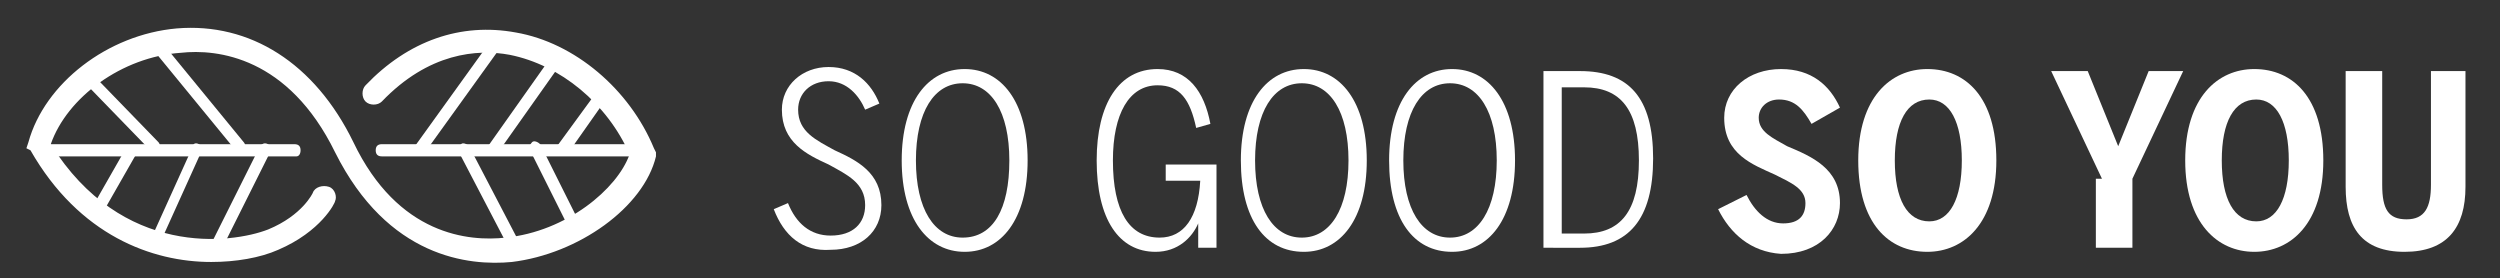
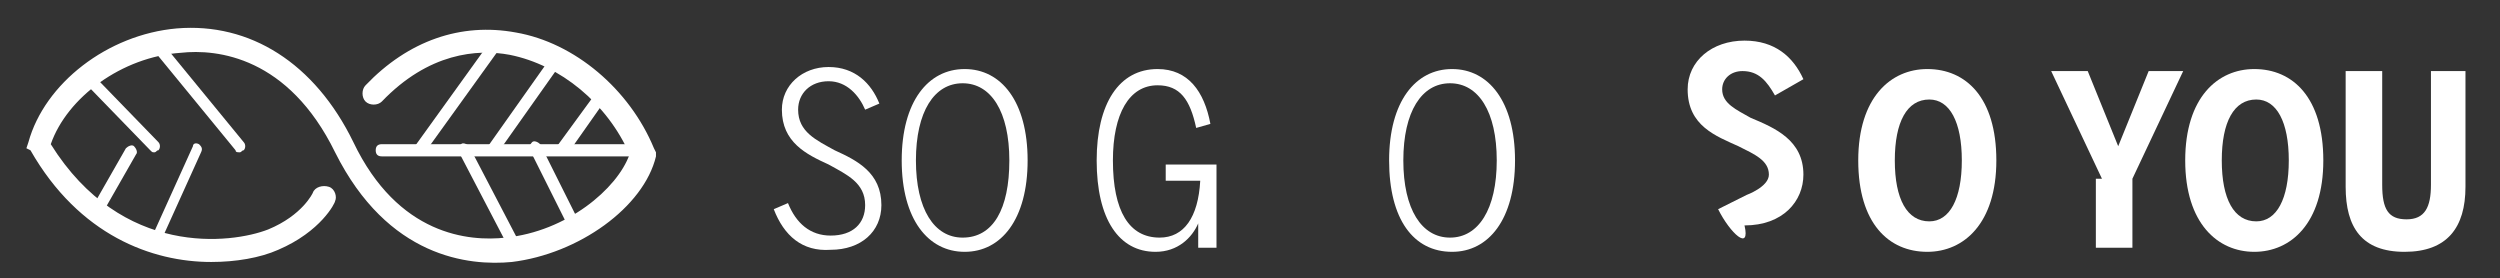
<svg xmlns="http://www.w3.org/2000/svg" version="1.1" id="Laag_1" x="0px" y="0px" width="123.1px" height="13.7px" viewBox="0 0 123.1 13.7" style="enable-background:new 0 0 123.1 13.7;" xml:space="preserve">
  <rect x="0" y="0" width="123.1" height="13.7" fill="#333333" stroke="none" />
  <style type="text/css">
	.st0{fill:#FFFFFF;}
</style>
  <g>
    <g>
      <path class="st0" d="M38.1,10.3l0.7-0.3c0.4,1,1.1,1.6,2.1,1.6c1.1,0,1.7-0.6,1.7-1.5c0-1.1-0.9-1.5-1.8-2    c-1.1-0.5-2.3-1.1-2.3-2.7c0-1.2,1-2.1,2.3-2.1s2.1,0.8,2.5,1.8l-0.7,0.3C42.3,4.7,41.7,4,40.8,4c-0.9,0-1.5,0.6-1.5,1.4    c0,1.1,0.9,1.5,1.8,2c1.1,0.5,2.3,1.1,2.3,2.7c0,1.3-1,2.2-2.5,2.2C39.5,12.4,38.6,11.6,38.1,10.3z" />
      <path class="st0" d="M44.4,7.9c0-2.9,1.3-4.5,3.1-4.5s3.1,1.6,3.1,4.5s-1.3,4.5-3.1,4.5S44.4,10.8,44.4,7.9z M49.7,7.9    c0-2.4-0.9-3.8-2.3-3.8c-1.4,0-2.3,1.4-2.3,3.8s0.9,3.8,2.3,3.8C48.9,11.7,49.7,10.3,49.7,7.9z" />
      <path class="st0" d="M54,7.9c0-2.8,1.1-4.5,3-4.5c1.5,0,2.3,1.1,2.6,2.7l-0.7,0.2c-0.3-1.4-0.8-2.1-1.9-2.1    c-1.4,0-2.2,1.4-2.2,3.7c0,2.5,0.8,3.8,2.3,3.8c1.2,0,1.9-1,2-2.8h-1.7V8.1h2.5v4.1H59V11l0,0c-0.3,0.7-1,1.4-2.1,1.4    C55.1,12.4,54,10.8,54,7.9z" />
-       <path class="st0" d="M61.1,7.9c0-2.9,1.3-4.5,3.1-4.5c1.8,0,3.1,1.6,3.1,4.5s-1.3,4.5-3.1,4.5C62.3,12.4,61.1,10.8,61.1,7.9z     M66.4,7.9c0-2.4-0.9-3.8-2.3-3.8s-2.3,1.4-2.3,3.8s0.9,3.8,2.3,3.8C65.5,11.7,66.4,10.3,66.4,7.9z" />
      <path class="st0" d="M68.4,7.9c0-2.9,1.3-4.5,3.1-4.5c1.8,0,3.1,1.6,3.1,4.5s-1.3,4.5-3.1,4.5C69.6,12.4,68.4,10.8,68.4,7.9z     M73.7,7.9c0-2.4-0.9-3.8-2.3-3.8s-2.3,1.4-2.3,3.8s0.9,3.8,2.3,3.8C72.8,11.7,73.7,10.3,73.7,7.9z" />
-       <path class="st0" d="M76,3.5h1.8c2.4,0,3.6,1.3,3.6,4.3s-1.2,4.4-3.6,4.4H76V3.5z M78,11.5c1.8,0,2.7-1.1,2.7-3.6S79.8,4.3,78,4.3    h-1.1v7.2H78z" />
    </g>
    <g>
-       <path class="st0" d="M84.6,10.3L86,9.6c0.4,0.8,1,1.4,1.8,1.4s1.1-0.4,1.1-1c0-0.7-0.7-1-1.5-1.4c-1.1-0.5-2.5-1-2.5-2.8    c0-1.4,1.2-2.4,2.8-2.4c1.5,0,2.4,0.8,2.9,1.9l-1.4,0.8c-0.4-0.7-0.8-1.2-1.6-1.2c-0.6,0-1,0.4-1,0.9c0,0.7,0.7,1,1.4,1.4    c1.2,0.5,2.6,1.1,2.6,2.8c0,1.3-1,2.5-2.9,2.5C86.2,12.4,85.2,11.5,84.6,10.3z" />
+       <path class="st0" d="M84.6,10.3L86,9.6s1.1-0.4,1.1-1c0-0.7-0.7-1-1.5-1.4c-1.1-0.5-2.5-1-2.5-2.8    c0-1.4,1.2-2.4,2.8-2.4c1.5,0,2.4,0.8,2.9,1.9l-1.4,0.8c-0.4-0.7-0.8-1.2-1.6-1.2c-0.6,0-1,0.4-1,0.9c0,0.7,0.7,1,1.4,1.4    c1.2,0.5,2.6,1.1,2.6,2.8c0,1.3-1,2.5-2.9,2.5C86.2,12.4,85.2,11.5,84.6,10.3z" />
      <path class="st0" d="M91.5,7.9c0-3.1,1.6-4.5,3.4-4.5c1.9,0,3.4,1.4,3.4,4.5s-1.6,4.5-3.4,4.5C93,12.4,91.5,11,91.5,7.9z     M96.6,7.9c0-1.9-0.6-3-1.6-3c-1.1,0-1.7,1.1-1.7,3s0.6,3,1.7,3C96,10.9,96.6,9.8,96.6,7.9z" />
      <path class="st0" d="M103.5,8.8L101,3.5h1.8l1.5,3.7l0,0l1.5-3.7h1.7L105,8.8v3.4h-1.8V8.8H103.5z" />
      <path class="st0" d="M107.6,7.9c0-3.1,1.6-4.5,3.4-4.5c1.9,0,3.4,1.4,3.4,4.5s-1.6,4.5-3.4,4.5S107.6,11,107.6,7.9z M112.7,7.9    c0-1.9-0.6-3-1.6-3c-1.1,0-1.7,1.1-1.7,3s0.6,3,1.7,3C112.1,10.9,112.7,9.8,112.7,7.9z" />
      <path class="st0" d="M115.5,9.2V3.5h1.8v5.6c0,1.2,0.3,1.7,1.2,1.7s1.2-0.6,1.2-1.7V3.5h1.7v5.7c0,2-0.9,3.2-3,3.2    S115.5,11.2,115.5,9.2z" />
    </g>
    <path class="st0" d="M10.4,12.9c-2.9,0-6.5-1.3-8.9-5.5L1.3,7.3L1.4,7c0.8-2.9,3.9-5.3,7.3-5.6c3.6-0.3,6.8,1.7,8.7,5.6   c2.2,4.6,5.7,4.9,7.5,4.7c3-0.3,5.5-2.4,6.1-4.1c-1.1-2.5-3.4-4.4-5.9-4.9c-1.6-0.3-4-0.1-6.3,2.3c-0.2,0.2-0.6,0.2-0.8,0   s-0.2-0.6,0-0.8c2.1-2.2,4.7-3.1,7.4-2.6c2.9,0.5,5.6,2.8,6.8,5.7l0.1,0.2v0.2c-0.6,2.5-3.8,4.8-7.1,5.2c-2.1,0.2-6.1-0.2-8.7-5.4   c-2.3-4.7-5.8-5.1-7.6-4.9C6,2.8,3.3,4.8,2.5,7.1c3.5,5.6,8.9,4.9,10.7,4.2c1.7-0.7,2.2-1.8,2.2-1.8c0.1-0.3,0.5-0.4,0.8-0.3   s0.4,0.5,0.3,0.7c0,0.1-0.7,1.5-2.8,2.4C12.8,12.7,11.6,12.9,10.4,12.9" />
-     <path class="st0" d="M14.6,7.7H1.9c-0.2,0-0.3-0.1-0.3-0.3s0.1-0.3,0.3-0.3h12.6c0.2,0,0.3,0.1,0.3,0.3S14.7,7.7,14.6,7.7" />
    <path class="st0" d="M31.6,7.7H18.8c-0.2,0-0.3-0.1-0.3-0.3s0.1-0.3,0.3-0.3h12.8c0.2,0,0.3,0.1,0.3,0.3S31.8,7.7,31.6,7.7" />
    <path class="st0" d="M7.6,7.5c-0.1,0-0.1,0-0.2-0.1L4.1,4C4,3.9,4,3.7,4.1,3.6c0.1-0.1,0.3-0.1,0.4,0L7.8,7c0.1,0.1,0.1,0.3,0,0.4   C7.7,7.4,7.7,7.5,7.6,7.5" />
    <path class="st0" d="M11.8,7.5c-0.1,0-0.2,0-0.2-0.1l-4.1-5C7.3,2.2,7.4,2.1,7.5,2c0.1-0.1,0.3-0.1,0.4,0L12,7   c0.1,0.1,0.1,0.3,0,0.4C11.9,7.4,11.9,7.5,11.8,7.5" />
    <path class="st0" d="M7.8,11.8H7.7c-0.1-0.1-0.2-0.2-0.1-0.4l1.9-4.2c0-0.1,0.1-0.2,0.3-0.1C9.9,7.2,10,7.3,9.9,7.5L8,11.7   C8,11.8,7.9,11.8,7.8,11.8" />
-     <path class="st0" d="M10.5,12.6h-0.1c-0.1-0.1-0.2-0.2-0.1-0.4l2.5-5C12.9,7.1,13,7,13.2,7.1c0.1,0.1,0.2,0.2,0.1,0.4l-2.5,5   C10.7,12.6,10.6,12.6,10.5,12.6" />
    <path class="st0" d="M4.8,10.5H4.7c-0.1-0.1-0.2-0.3-0.1-0.4l1.6-2.8c0.1-0.1,0.3-0.2,0.4-0.1s0.2,0.3,0.1,0.4l-1.6,2.8   C5,10.4,4.9,10.5,4.8,10.5" />
    <path class="st0" d="M25.3,12.3c-0.1,0-0.2-0.1-0.3-0.2l-2.4-4.6c-0.1-0.1,0-0.3,0.1-0.4s0.3,0,0.4,0.1l2.4,4.6   c0.1,0.1,0,0.3-0.1,0.4C25.4,12.3,25.3,12.3,25.3,12.3" />
    <path class="st0" d="M27.8,7.6c-0.1,0-0.1,0-0.2-0.1s-0.2-0.3-0.1-0.4l1.9-2.6c0.1-0.1,0.3-0.2,0.4-0.1C30,4.5,30,4.7,29.9,4.8   L28,7.5C28,7.6,27.9,7.6,27.8,7.6" />
    <path class="st0" d="M24.4,7.6c-0.1,0-0.1,0-0.2-0.1S24,7.2,24.1,7.1L27,3c0.1-0.1,0.3-0.2,0.4-0.1c0.1,0.1,0.2,0.3,0.1,0.4   l-2.9,4.1C24.6,7.6,24.5,7.6,24.4,7.6" />
    <path class="st0" d="M20.8,7.6c-0.1,0-0.1,0-0.2-0.1s-0.2-0.3-0.1-0.4l3.6-5C24.2,2,24.4,1.9,24.5,2s0.2,0.3,0.1,0.4l-3.6,5   C21,7.6,20.9,7.6,20.8,7.6" />
    <path class="st0" d="M28.2,11.2c-0.1,0-0.2-0.1-0.3-0.2l-1.8-3.6c-0.1-0.1,0-0.3,0.1-0.4s0.3,0,0.4,0.1l1.8,3.6   c0.1,0.1,0,0.3-0.1,0.4C28.2,11.2,28.2,11.2,28.2,11.2" />
  </g>
</svg>